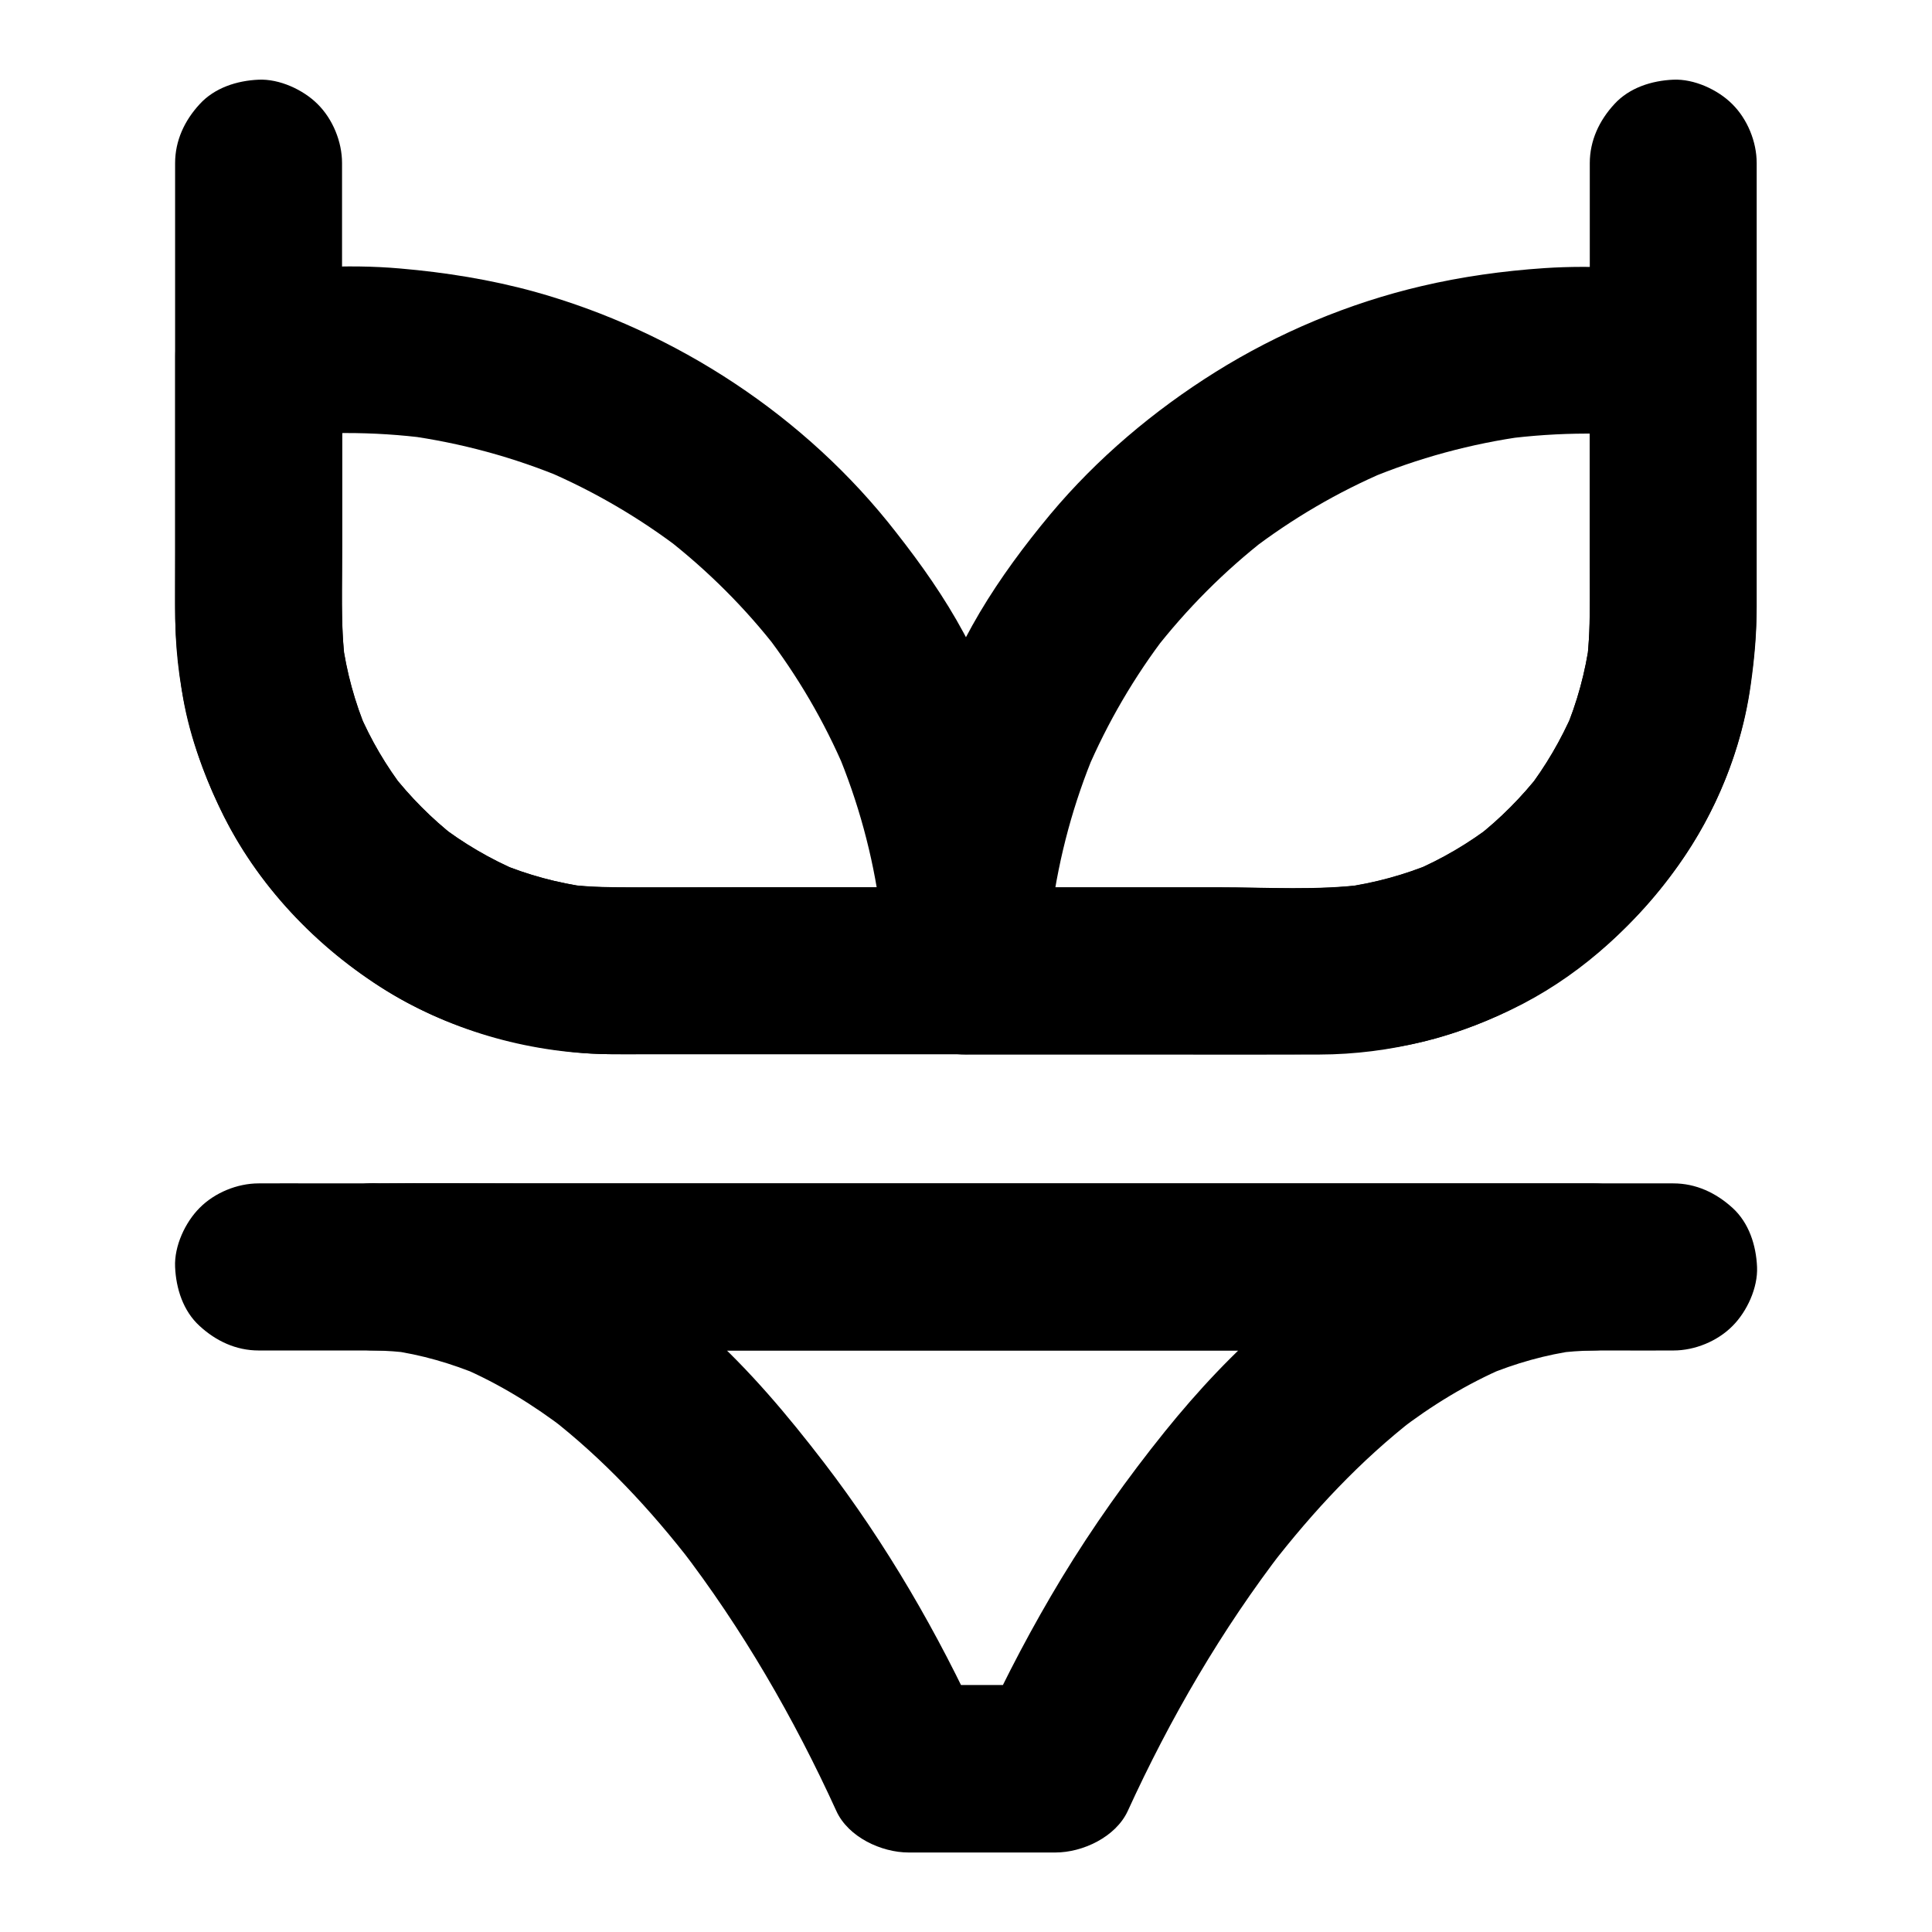
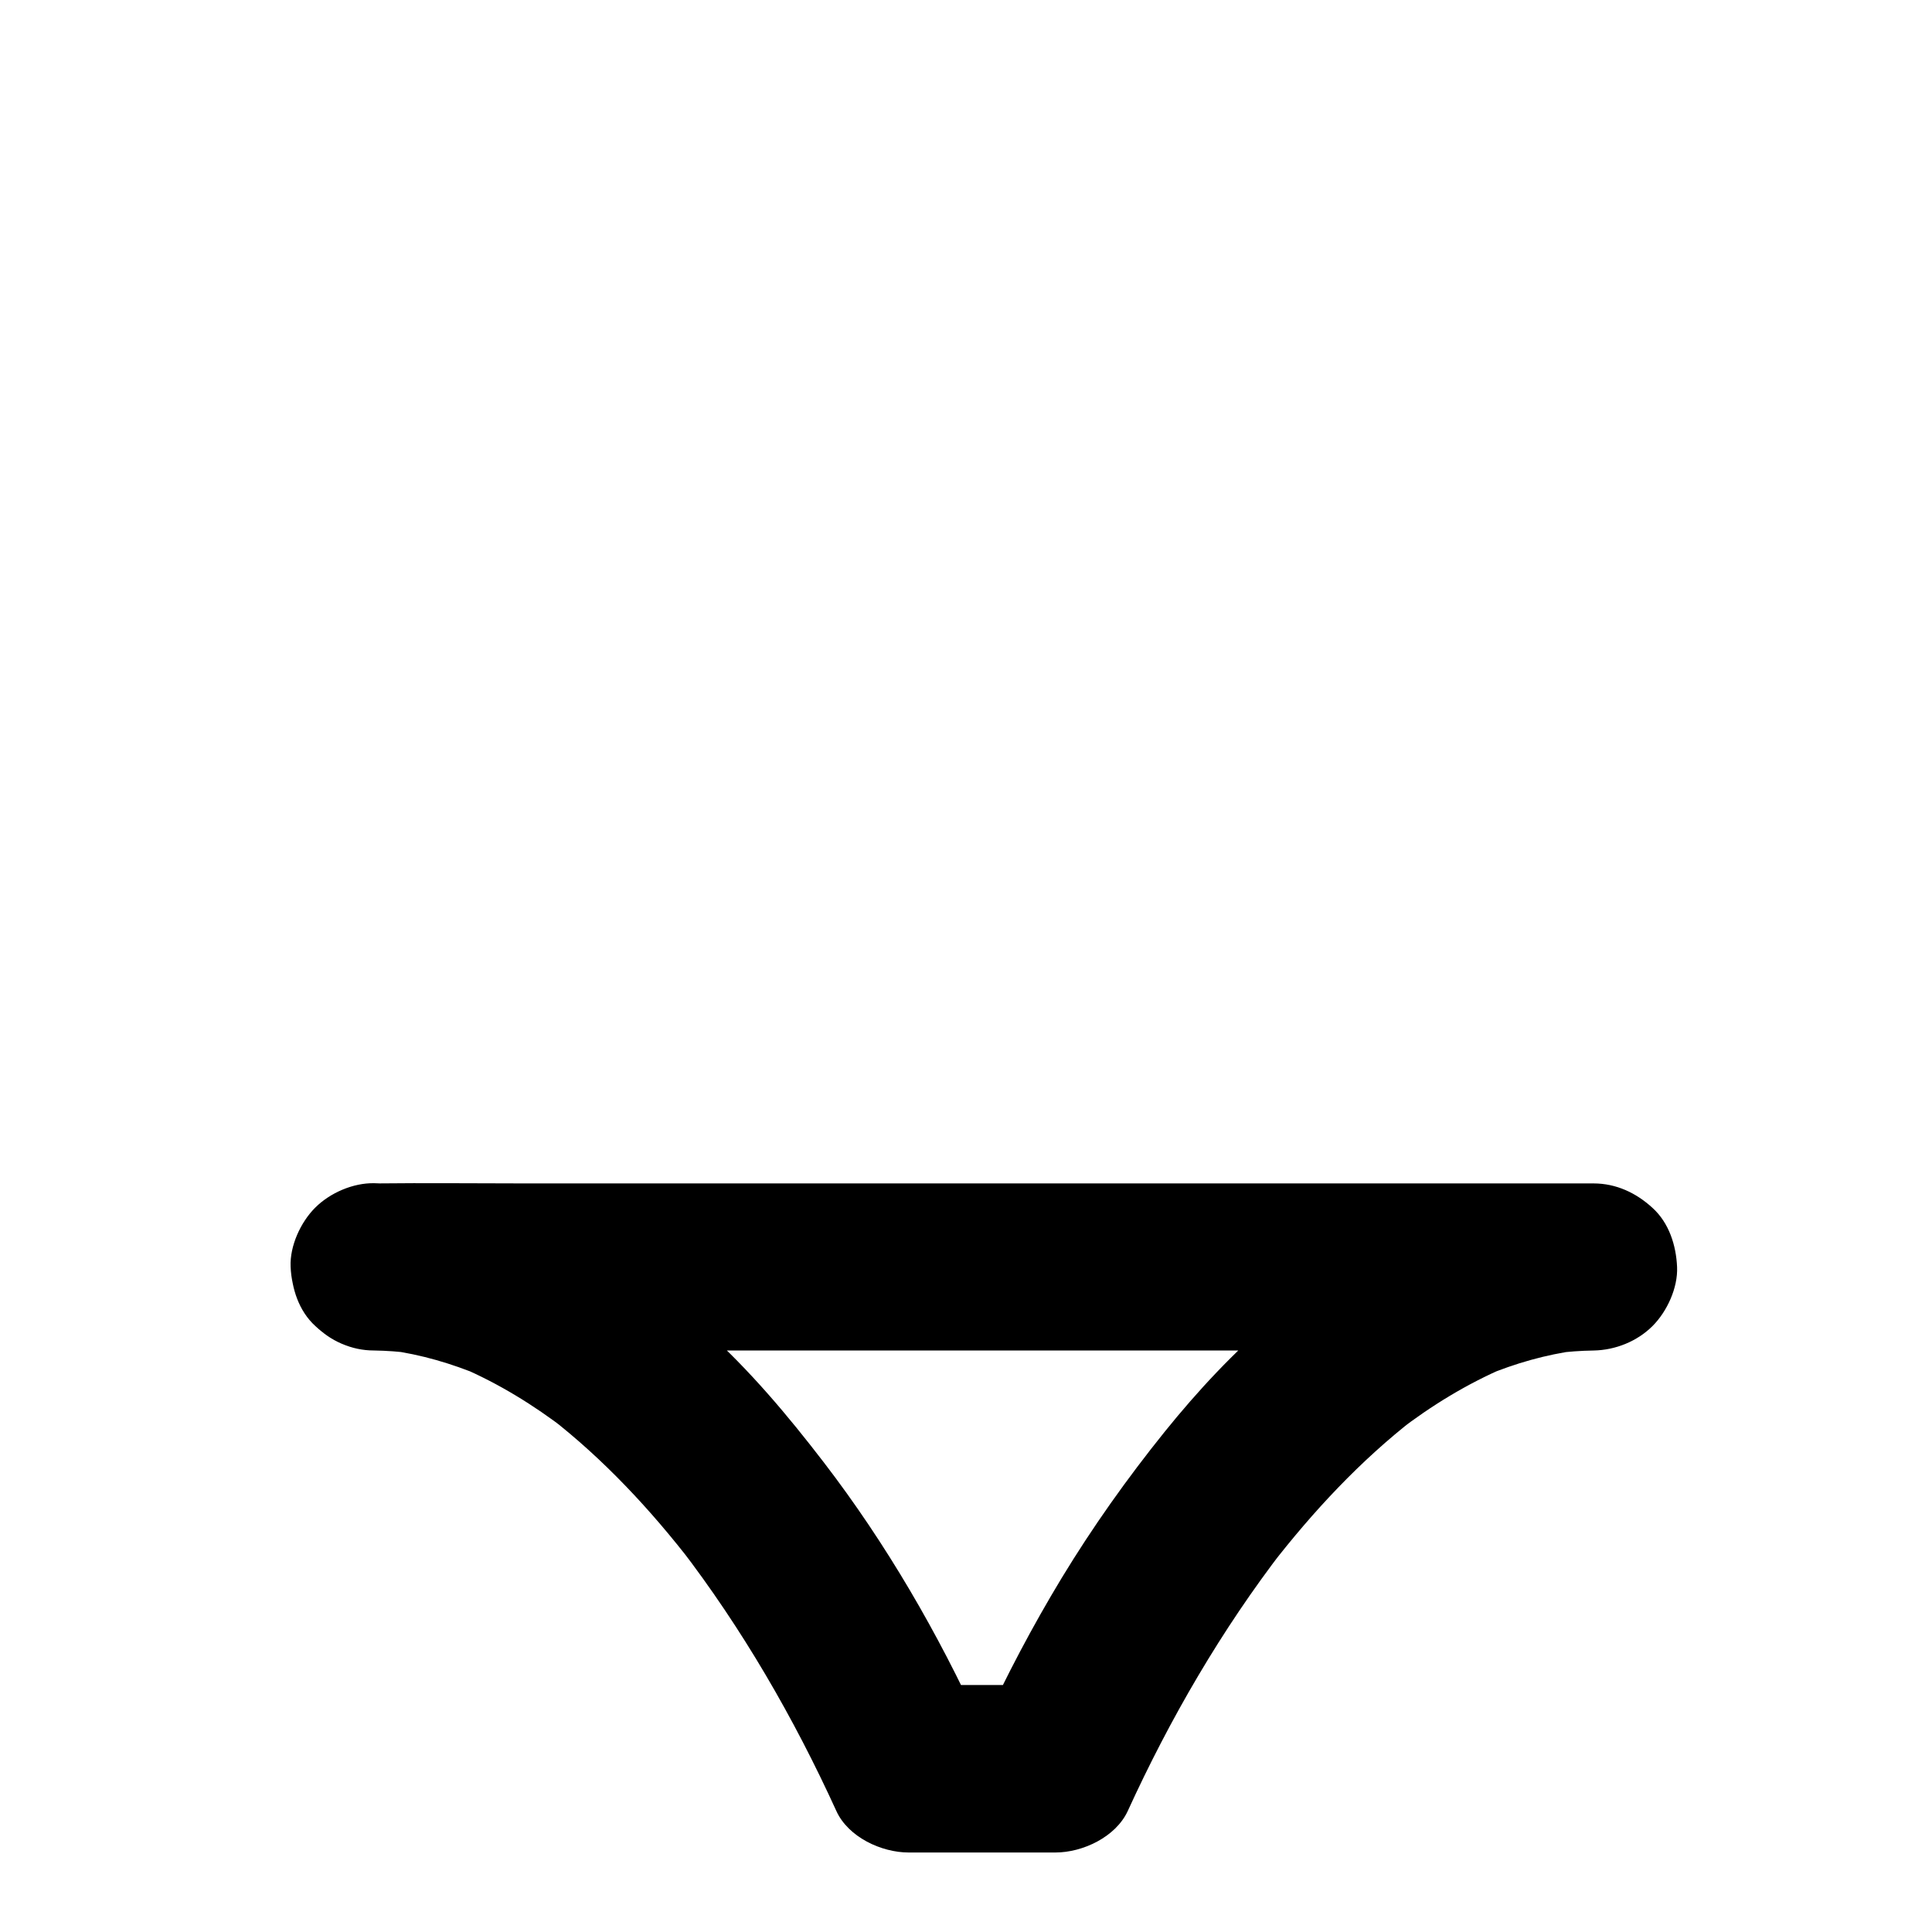
<svg xmlns="http://www.w3.org/2000/svg" fill="#000000" width="800px" height="800px" version="1.1" viewBox="144 144 512 512">
  <g>
-     <path d="m565.31 187.26v50.773 52.988c0 9.496 0.395 19.09-0.789 28.535 0.246-1.969 0.543-3.938 0.789-5.902-1.133 8.363-3.344 16.531-6.641 24.305 0.738-1.77 1.477-3.543 2.215-5.266-3.199 7.379-7.281 14.367-12.152 20.715 1.133-1.477 2.312-3 3.445-4.477-4.922 6.297-10.578 12.004-16.875 16.926 1.477-1.133 3-2.312 4.477-3.445-6.543 5.066-13.676 9.25-21.305 12.496 1.77-0.738 3.543-1.477 5.266-2.215-7.578 3.148-15.5 5.312-23.664 6.445 1.969-0.246 3.938-0.543 5.902-0.789-12.84 1.672-26.176 0.789-39.113 0.789h-54.07-21.008-52.055c-11.855 0-23.715 0.246-35.57 0-3.394-0.098-6.84-0.344-10.184-0.789 1.969 0.246 3.938 0.543 5.902 0.789-8.117-1.133-16.09-3.246-23.664-6.445 1.77 0.738 3.543 1.477 5.266 2.215-7.625-3.246-14.762-7.43-21.305-12.496 1.477 1.133 3 2.312 4.477 3.445-6.297-4.922-11.957-10.629-16.875-16.926 1.133 1.477 2.312 3 3.445 4.477-4.922-6.394-9.004-13.332-12.152-20.715 0.738 1.77 1.477 3.543 2.215 5.266-3.297-7.773-5.512-15.941-6.641-24.305 0.246 1.969 0.543 3.938 0.789 5.902-1.031-8.168-0.789-16.434-0.789-24.699v-34.832-44.133-28.684c0-5.656-2.461-11.66-6.496-15.645-3.797-3.789-10.098-6.691-15.605-6.445-5.707 0.246-11.66 2.117-15.645 6.496-3.988 4.328-6.496 9.641-6.496 15.645v52.203 65.73c0 7.281 0.738 14.367 1.77 21.598 1.625 11.121 5.512 21.695 10.332 31.832 9.398 19.73 25.387 36.555 43.887 47.922 17.91 11.02 39.066 16.777 60.023 16.828h23.125 68.98 52.496 35.523c12.742 0 25.438-0.738 37.785-4.133 42.754-11.855 77.492-49.496 83.641-93.777 0.984-6.887 1.574-13.676 1.574-20.664v-13.973-39.805-54.711-9.102c0-5.656-2.461-11.66-6.496-15.645-3.789-3.789-10.086-6.691-15.598-6.445-5.707 0.246-11.66 2.117-15.645 6.496-3.984 4.328-6.492 9.641-6.492 15.645z" />
-     <path d="m377.86 401.03v0.246l22.141-22.141h-34.934-51.465c-6.543 0-13.086 0.051-19.582-0.789 1.969 0.246 3.938 0.543 5.902 0.789-8.117-1.133-16.09-3.246-23.664-6.445 1.77 0.738 3.543 1.477 5.266 2.215-7.625-3.246-14.762-7.43-21.305-12.496 1.477 1.133 3 2.312 4.477 3.445-6.297-4.922-11.957-10.629-16.875-16.926 1.133 1.477 2.312 3 3.445 4.477-4.922-6.394-9.004-13.332-12.152-20.715 0.738 1.77 1.477 3.543 2.215 5.266-3.297-7.773-5.512-15.941-6.641-24.305 0.246 1.969 0.543 3.938 0.789 5.902-1.277-10.137-0.789-20.516-0.789-30.699v-40.836-9.789c-5.41 7.133-10.824 14.219-16.234 21.352 0.297-0.051 0.59-0.098 0.887-0.148-1.969 0.246-3.938 0.543-5.902 0.789 14.613-1.918 29.422-1.969 44.035-0.051-1.969-0.246-3.938-0.543-5.902-0.789 14.465 1.969 28.633 5.805 42.117 11.465-1.77-0.738-3.543-1.477-5.266-2.215 12.941 5.512 25.141 12.645 36.309 21.207-1.477-1.133-3-2.312-4.477-3.445 11.219 8.707 21.305 18.746 29.961 29.961-1.133-1.477-2.312-3-3.445-4.477 8.562 11.168 15.695 23.32 21.207 36.309-0.738-1.77-1.477-3.543-2.215-5.266 5.656 13.48 9.543 27.652 11.465 42.117-0.246-1.969-0.543-3.938-0.789-5.902 0.93 7.281 1.422 14.562 1.422 21.895 0 5.707 2.461 11.609 6.496 15.645 3.836 3.836 10.137 6.742 15.645 6.496 5.707-0.246 11.66-2.117 15.645-6.496 3.984-4.328 6.496-9.645 6.496-15.645-0.051-20.27-3.246-40.934-9.938-60.074-3.492-9.988-7.723-19.828-12.793-29.176-5.117-9.496-11.266-18.203-17.91-26.668-23.863-30.746-58.352-53.379-95.844-63.809-11.609-3.199-23.617-5.117-35.57-6.148-14.562-1.277-28.93-0.195-43.395 1.77-1.77 0.738-3.543 1.477-5.266 2.215-2.559 1.379-4.676 3.297-6.199 5.707-3 3.887-4.773 8.414-4.773 13.43v51.711c0 6.25-0.098 12.449 0 18.695 0.297 19.188 5.363 38.082 14.613 54.906 9.055 16.434 22.336 30.207 37.836 40.688 15.891 10.773 34.242 16.48 53.137 18.547 6.543 0.738 13.086 0.543 19.633 0.543h29.668 53.676 1.031c11.957 0 22.141-10.137 22.141-22.141v-0.246c0-5.656-2.461-11.66-6.496-15.645-3.836-3.836-10.137-6.742-15.645-6.496-5.707 0.246-11.66 2.117-15.645 6.496-4.035 4.379-6.543 9.695-6.543 15.695z" />
-     <path d="m565.31 238.28v64.746c0 5.559-0.098 11.07-0.789 16.582 0.246-1.969 0.543-3.938 0.789-5.902-1.133 8.363-3.344 16.531-6.641 24.305 0.738-1.77 1.477-3.543 2.215-5.266-3.199 7.379-7.281 14.367-12.152 20.715 1.133-1.477 2.312-3 3.445-4.477-4.922 6.297-10.578 12.004-16.875 16.926 1.477-1.133 3-2.312 4.477-3.445-6.543 5.066-13.676 9.25-21.305 12.496 1.77-0.738 3.543-1.477 5.266-2.215-7.578 3.148-15.5 5.312-23.664 6.445 1.969-0.246 3.938-0.543 5.902-0.789-12.742 1.672-26.027 0.789-38.867 0.789h-54.121-13.039l22.141 22.141c0-7.332 0.492-14.613 1.426-21.895-0.246 1.969-0.543 3.938-0.789 5.902 1.969-14.516 5.805-28.684 11.465-42.164-0.738 1.77-1.477 3.543-2.215 5.266 5.512-12.941 12.645-25.141 21.207-36.309-1.133 1.477-2.312 3-3.445 4.477 8.707-11.219 18.746-21.305 29.961-30.012-1.477 1.133-3 2.312-4.477 3.445 11.168-8.562 23.32-15.695 36.309-21.207-1.77 0.738-3.543 1.477-5.266 2.215 13.48-5.656 27.652-9.496 42.117-11.465-1.969 0.246-3.938 0.543-5.902 0.789 14.562-1.918 29.473-1.969 44.035-0.051-1.969-0.246-3.938-0.543-5.902-0.789 0.297 0.051 0.59 0.098 0.887 0.148 2.953 0.934 5.902 1.031 8.809 0.395 2.953-0.148 5.707-1.031 8.215-2.609 4.574-2.707 8.953-7.969 10.184-13.234 1.277-5.656 1.031-12.004-2.215-17.074-2.902-4.477-7.676-9.398-13.234-10.184-13.332-1.82-26.566-2.805-40-1.918-10.922 0.738-21.895 2.262-32.57 4.773-19.141 4.477-37.934 12.348-54.613 22.781-16.285 10.184-31.34 22.879-43.691 37.637-6.84 8.215-13.285 16.875-18.746 26.074-5.41 9.152-9.789 18.793-13.676 28.684-8.266 20.961-12.152 43.836-12.203 66.32-0.051 11.957 10.184 22.141 22.141 22.141h46.395c15.793 0 31.539 0.051 47.332 0 18.844-0.051 37.246-4.773 53.922-13.43 16.629-8.66 30.355-21.648 41.23-36.754 9.988-13.875 16.777-30.801 19.09-47.723 0.887-6.496 1.574-12.84 1.574-19.387v-9.297-57.172-1.328c0-5.656-2.461-11.66-6.496-15.645-3.836-3.836-10.137-6.742-15.645-6.496-5.707 0.246-11.66 2.117-15.645 6.496-3.84 4.231-6.348 9.543-6.348 15.547z" />
-     <path d="m587.45 457.61h-9.988-27.258-40.492-49.199-53.875-54.367-50.727-42.852-30.848c-4.871 0-9.789-0.051-14.66 0h-0.641c-5.656 0-11.66 2.461-15.645 6.496-3.836 3.836-6.742 10.137-6.496 15.645 0.246 5.707 2.117 11.66 6.496 15.645 4.328 3.984 9.645 6.496 15.645 6.496h10.281 27.355 40.297 49.102 53.777 54.27 50.625 42.852 30.898c4.922 0 9.891 0.051 14.809 0h0.688c5.656 0 11.66-2.461 15.645-6.496 3.836-3.836 6.742-10.137 6.496-15.645-0.246-5.707-2.117-11.66-6.496-15.645-4.375-3.988-9.688-6.496-15.691-6.496h-10.234-27.355-40.297-49.102-53.777-54.27-50.625-42.852-30.898c-4.922 0-9.891-0.051-14.809 0h-0.688c-5.656 0-11.66 2.461-15.645 6.496-3.836 3.836-6.742 10.137-6.496 15.645 0.246 5.707 2.117 11.66 6.496 15.645 4.328 3.984 9.645 6.496 15.645 6.496h9.988 27.258 40.492 49.199 53.875 54.367 50.727 42.852 30.848c4.871 0 9.789 0.051 14.66 0h0.641c5.656 0 11.66-2.461 15.645-6.496 3.836-3.836 6.742-10.137 6.496-15.645-0.246-5.707-2.117-11.66-6.496-15.645-4.328-3.988-9.641-6.496-15.645-6.496z" />
    <path d="m243.1 501.89h32.273 77.047 93.629 80.441c13.039 0 26.125 0.195 39.164 0h0.543v-44.281c-8.168 0.148-16.434 1.23-24.402 3.051-7.871 1.82-15.301 4.82-22.68 8.07-13.676 6.004-25.977 14.859-37.344 24.453-10.727 9.055-20.32 19.336-29.125 30.258-9.938 12.348-19.09 25.238-27.305 38.77-7.676 12.695-14.613 25.828-20.812 39.312 6.394-3.641 12.742-7.332 19.141-10.973h-38.918c6.394 3.641 12.742 7.332 19.141 10.973-11.266-24.648-24.992-48.363-41.523-69.914-9.594-12.496-19.68-24.5-31.391-35.031-11.07-9.988-23.273-19.238-36.652-25.828-16.09-7.969-33.16-12.84-51.168-13.188-5.609-0.098-11.711 2.559-15.645 6.496-3.836 3.836-6.742 10.137-6.496 15.645 0.484 12.25 9.637 21.992 22.082 22.188 3.394 0.051 6.742 0.297 10.086 0.738-1.969-0.246-3.938-0.543-5.902-0.789 8.316 1.133 16.383 3.492 24.156 6.742-1.77-0.738-3.543-1.477-5.266-2.215 9.988 4.281 19.238 9.988 27.848 16.582-1.477-1.133-3-2.312-4.477-3.445 14.414 11.168 26.914 24.602 38.031 39.016-1.133-1.477-2.312-3-3.445-4.477 16.531 21.5 30.258 45.215 41.523 69.914 3.148 6.887 11.906 10.973 19.141 10.973h38.918c7.184 0 15.941-4.082 19.141-10.973 11.219-24.551 24.895-48.07 41.379-69.469-1.133 1.477-2.312 3-3.445 4.477 11.168-14.414 23.715-27.898 38.18-39.113-1.477 1.133-3 2.312-4.477 3.445 8.809-6.789 18.301-12.594 28.535-16.973-1.77 0.738-3.543 1.477-5.266 2.215 7.773-3.246 15.891-5.559 24.305-6.691-1.969 0.246-3.938 0.543-5.902 0.789 3.344-0.441 6.742-0.688 10.137-0.738 5.758-0.098 11.562-2.41 15.645-6.496 3.836-3.836 6.742-10.137 6.496-15.645-0.246-5.707-2.117-11.66-6.496-15.645-4.328-3.984-9.645-6.496-15.645-6.496h-32.273-77.047-93.629-80.441c-13.039 0-26.125-0.148-39.164 0h-0.543c-5.656 0-11.66 2.461-15.645 6.496-3.836 3.836-6.742 10.137-6.496 15.645 0.246 5.707 2.117 11.66 6.496 15.645 4.227 3.981 9.543 6.488 15.543 6.488z" />
  </g>
</svg>